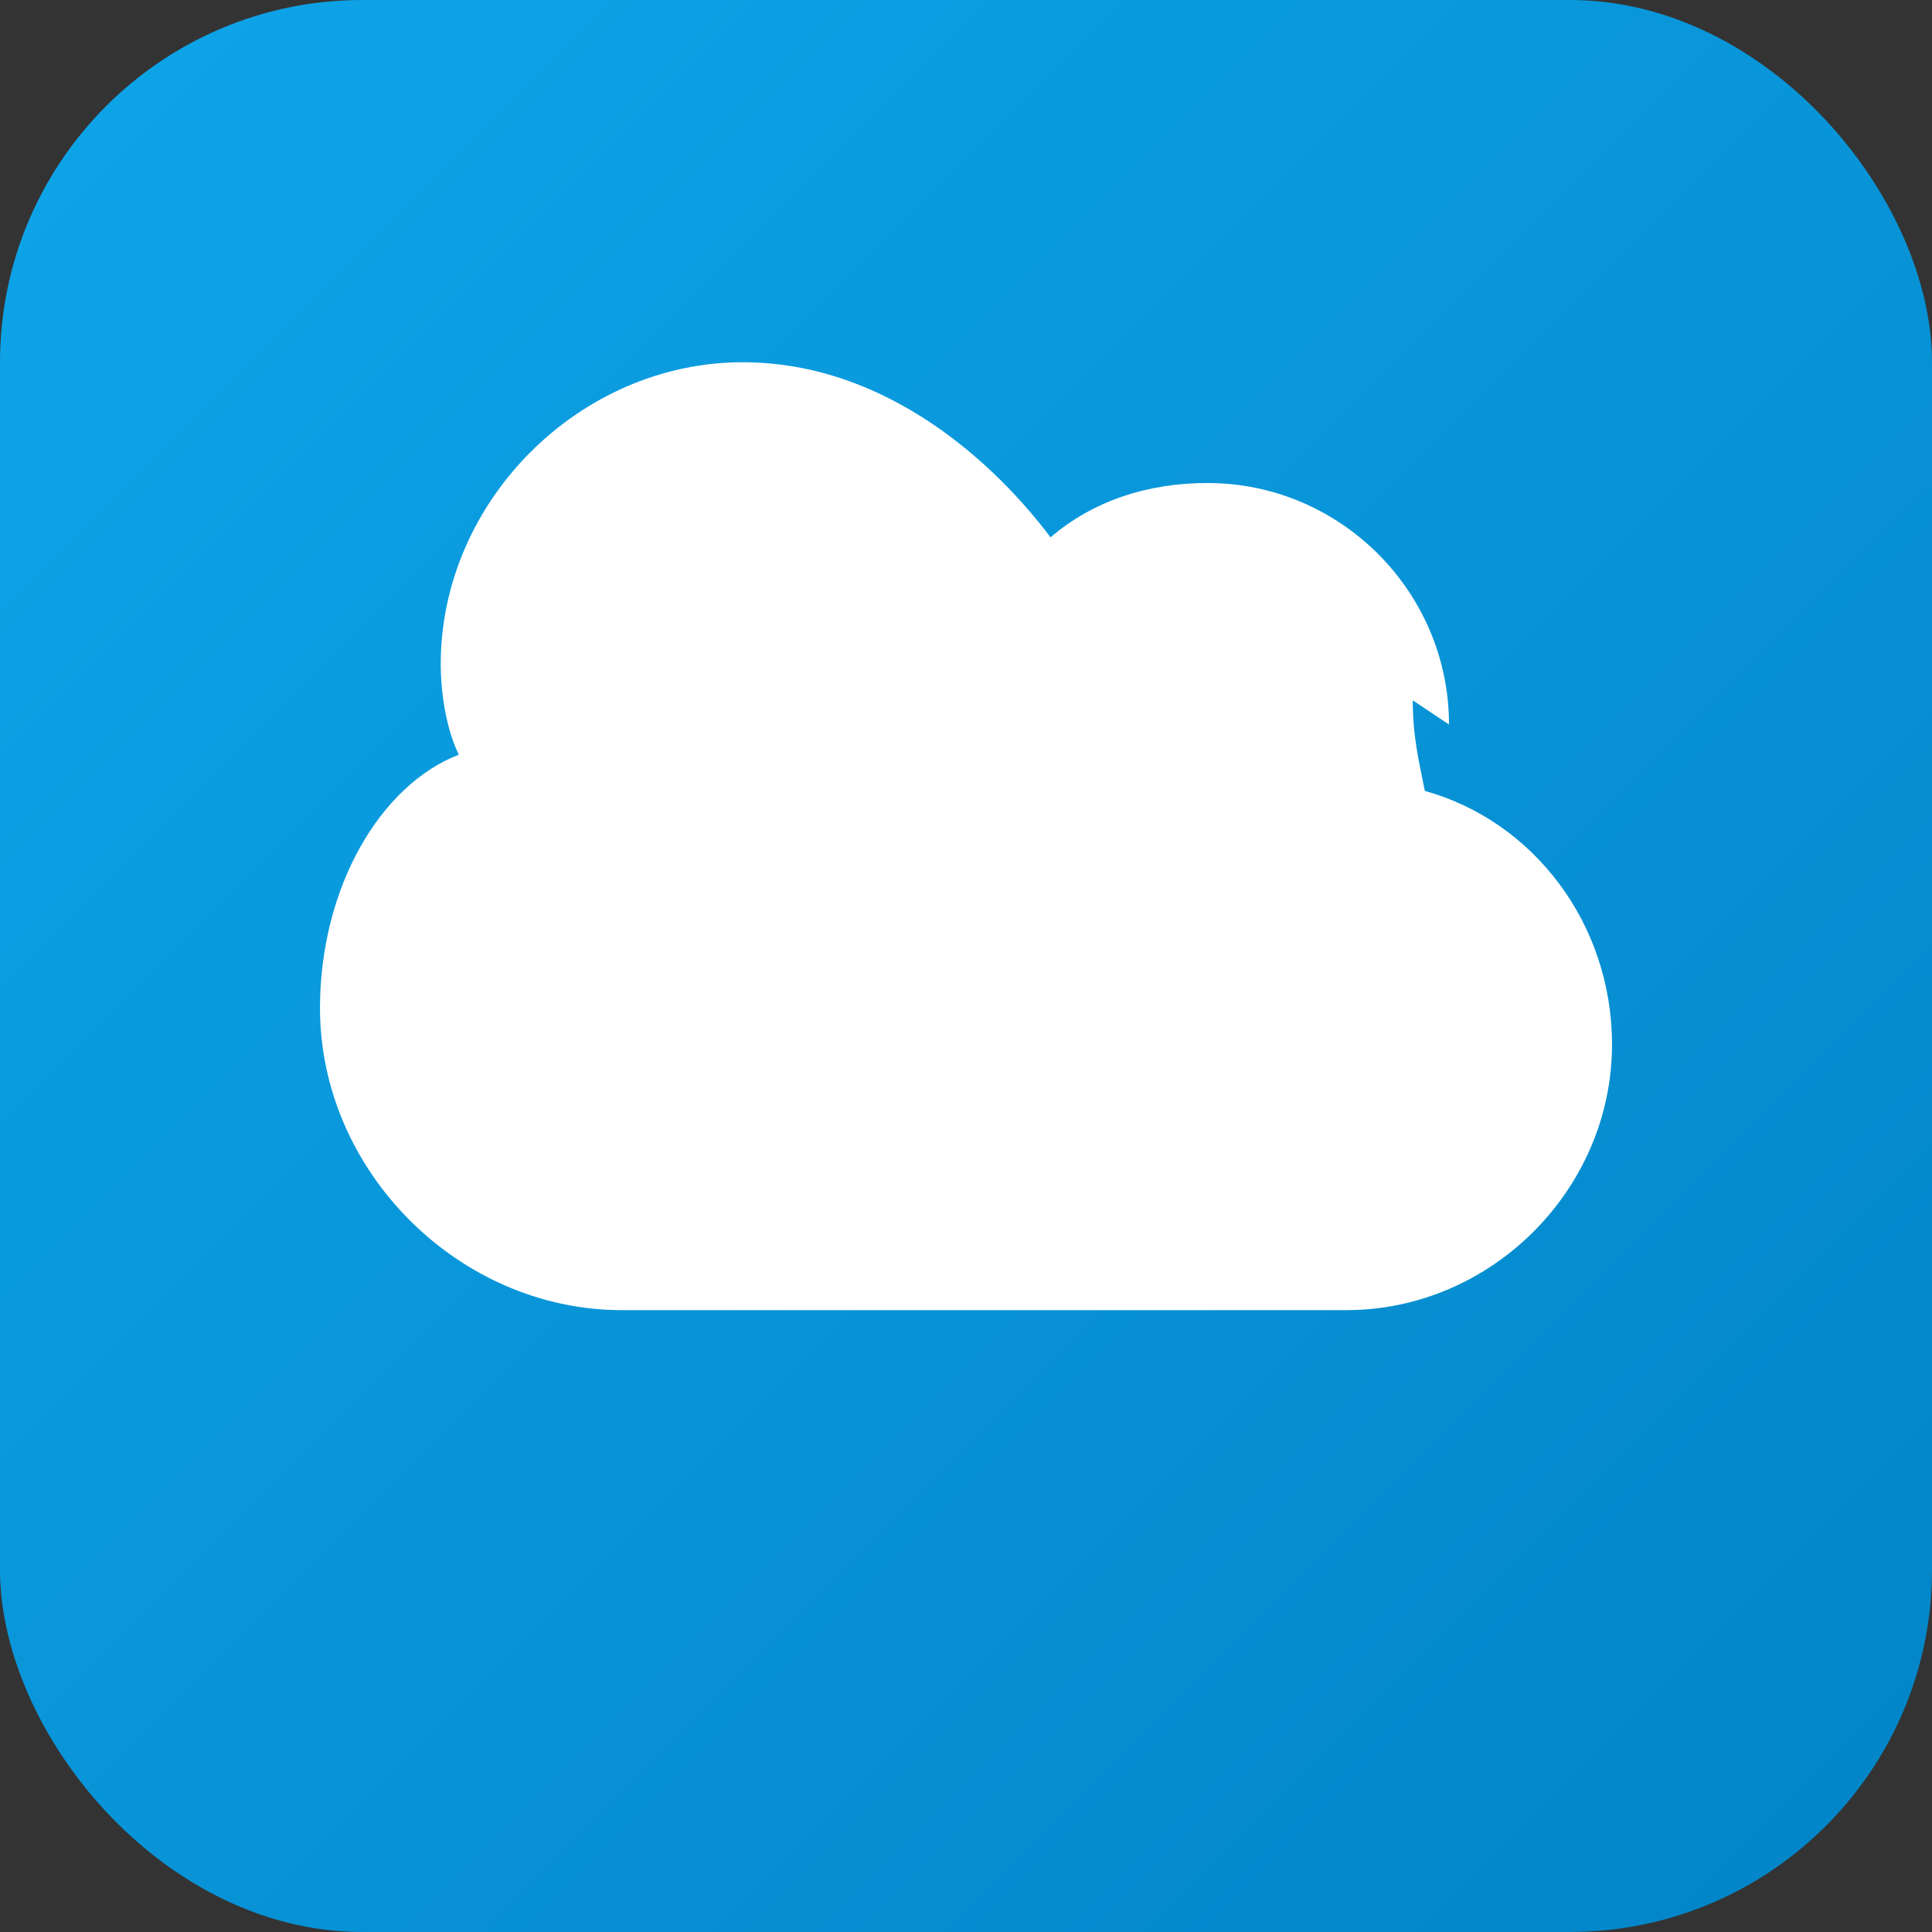
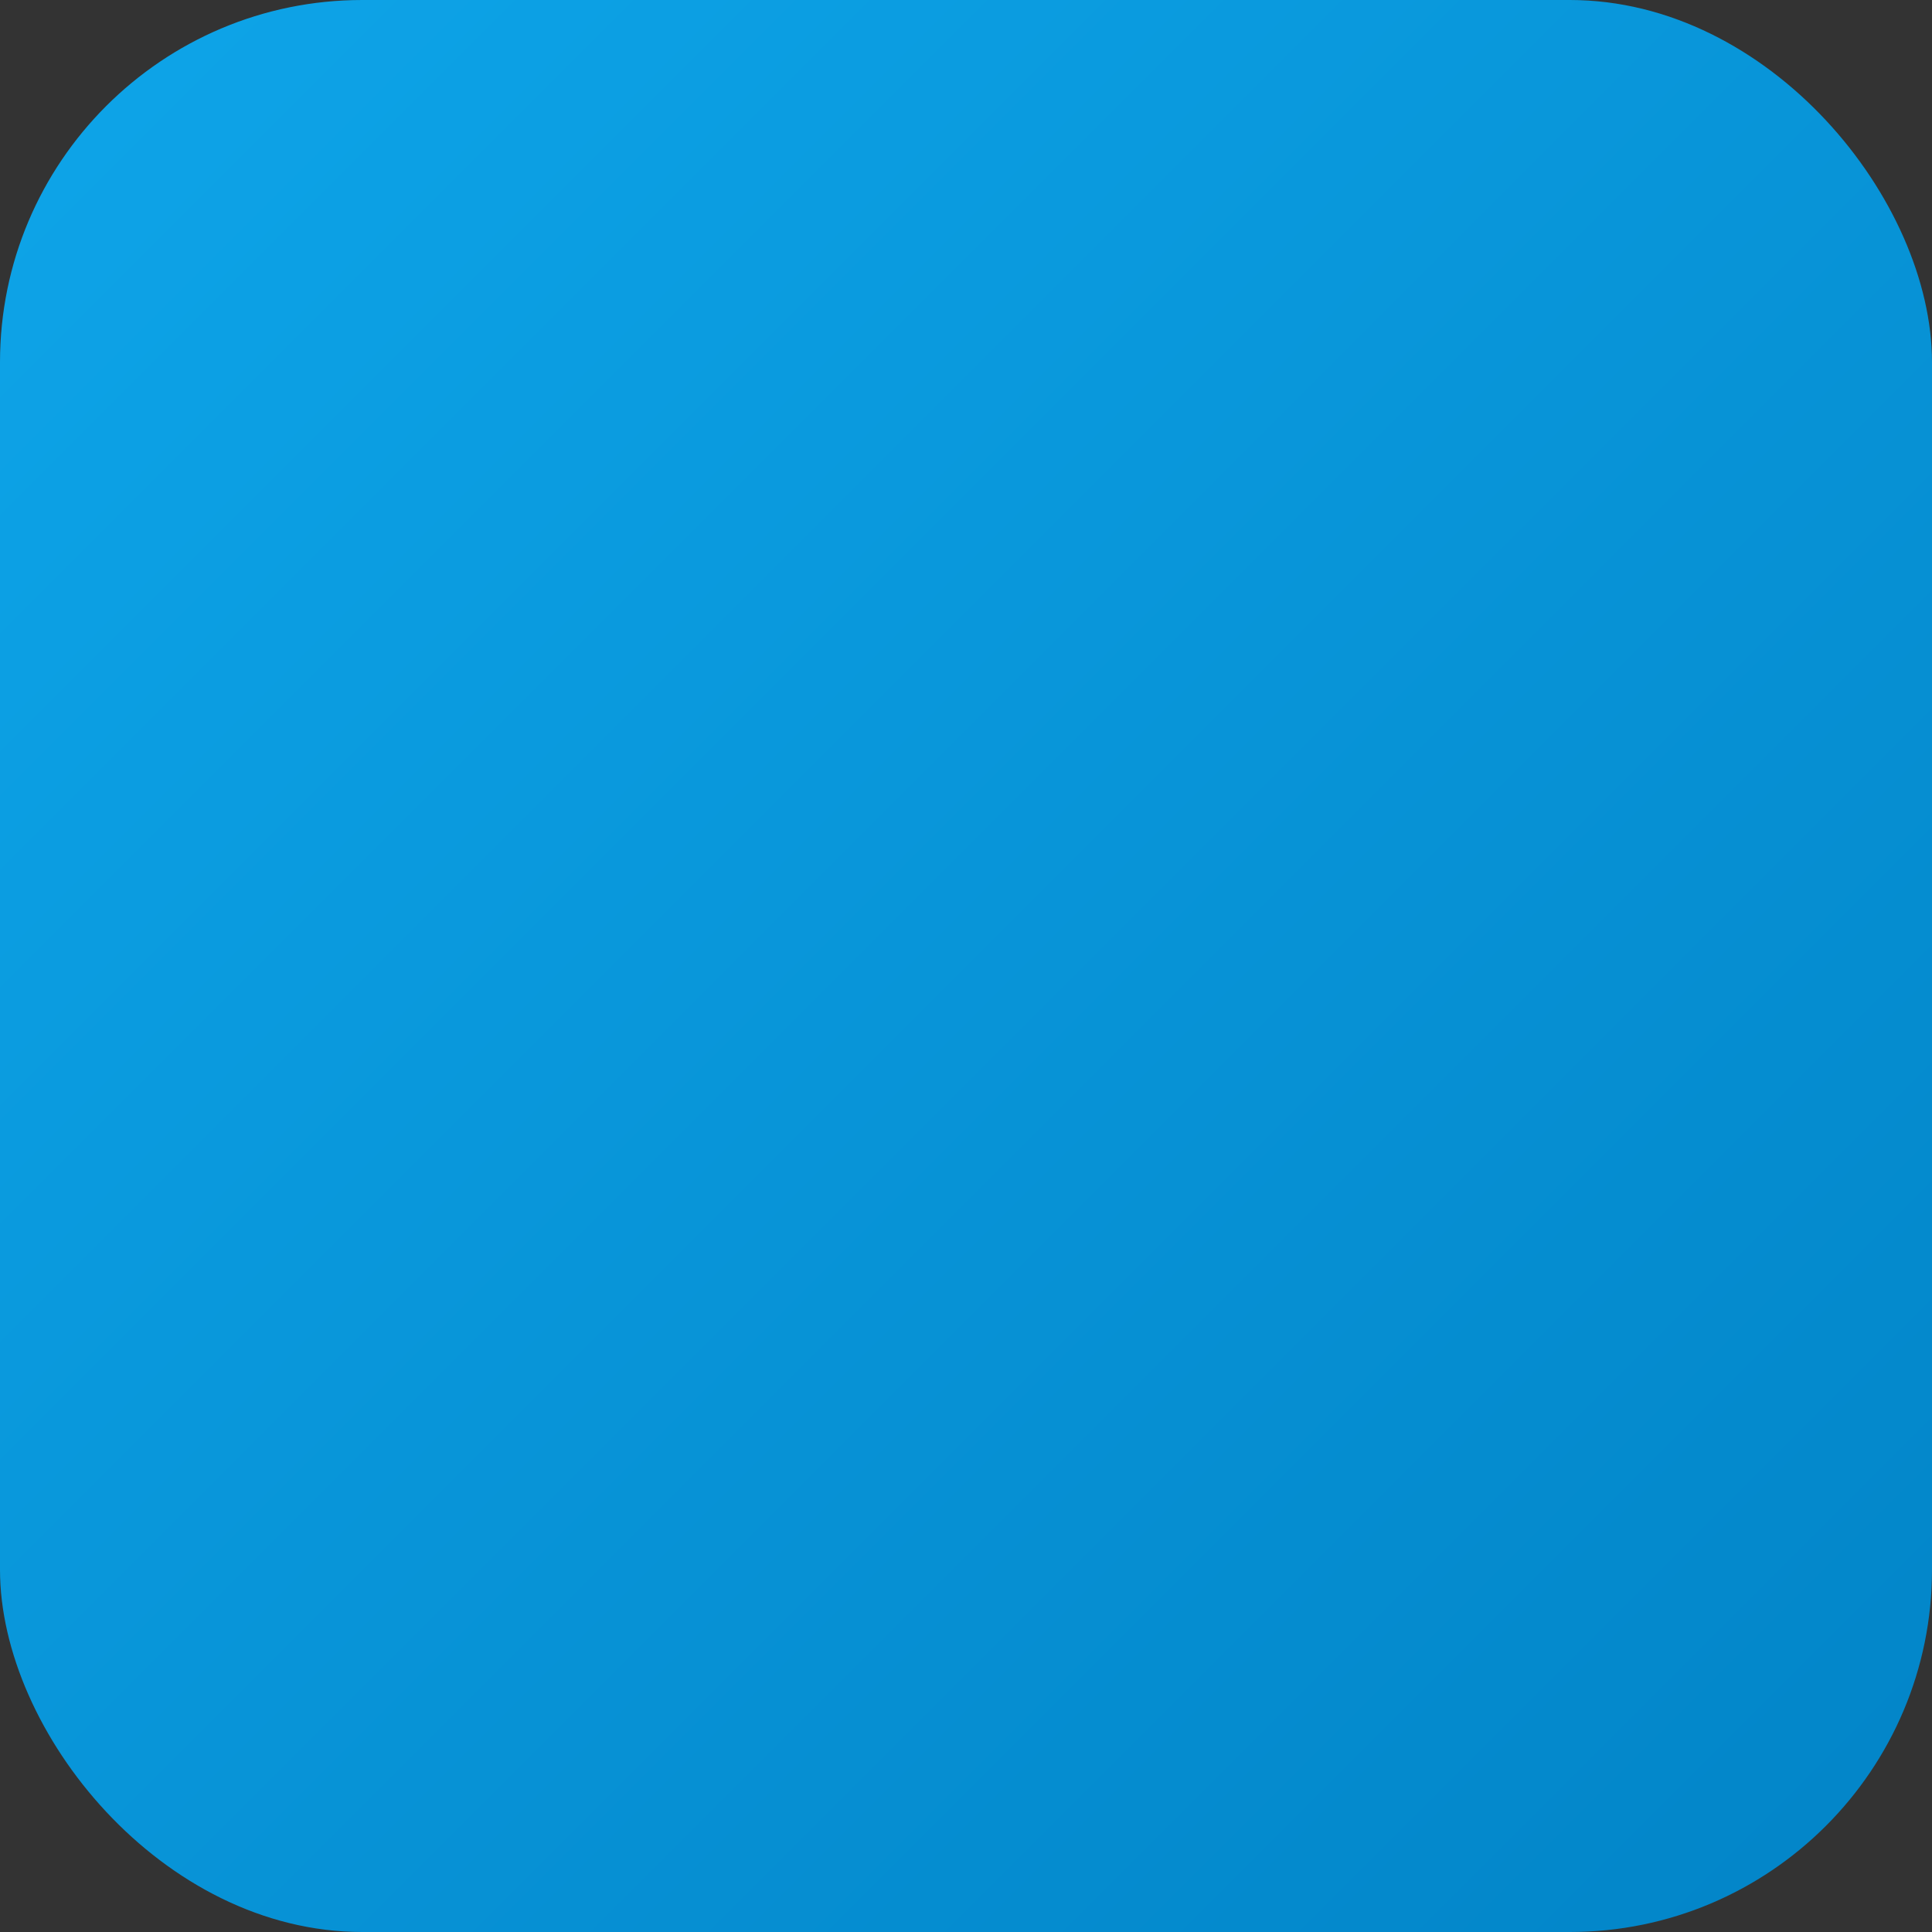
<svg xmlns="http://www.w3.org/2000/svg" width="32" height="32" viewBox="0 0 32 32">
  <rect x="0" y="0" width="32" height="32" fill="#333333" stroke="none" />
  <defs>
    <linearGradient id="grad" x1="0%" y1="0%" x2="100%" y2="100%">
      <stop offset="0%" style="stop-color:#0ea5e9" />
      <stop offset="100%" style="stop-color:#0284c7" />
    </linearGradient>
  </defs>
  <rect width="32" height="32" rx="6" fill="url(#grad)" />
-   <path d="M24 12c0-2.2-1.8-4-4-4-1 0-1.9.3-2.6.9C16.5 7.7 14.7 6 12.3 6 9.6 6 7.3 8.3 7.3 11c0 .5.1 1.1.3 1.5C6.3 13 5.3 14.7 5.3 16.7 5.3 19.4 7.6 21.7 10.3 21.7h12c2.4 0 4.4-2 4.4-4.4 0-2-1.3-3.7-3.1-4.2-.1-.5-.2-.9-.2-1.5z" fill="white" />
</svg>